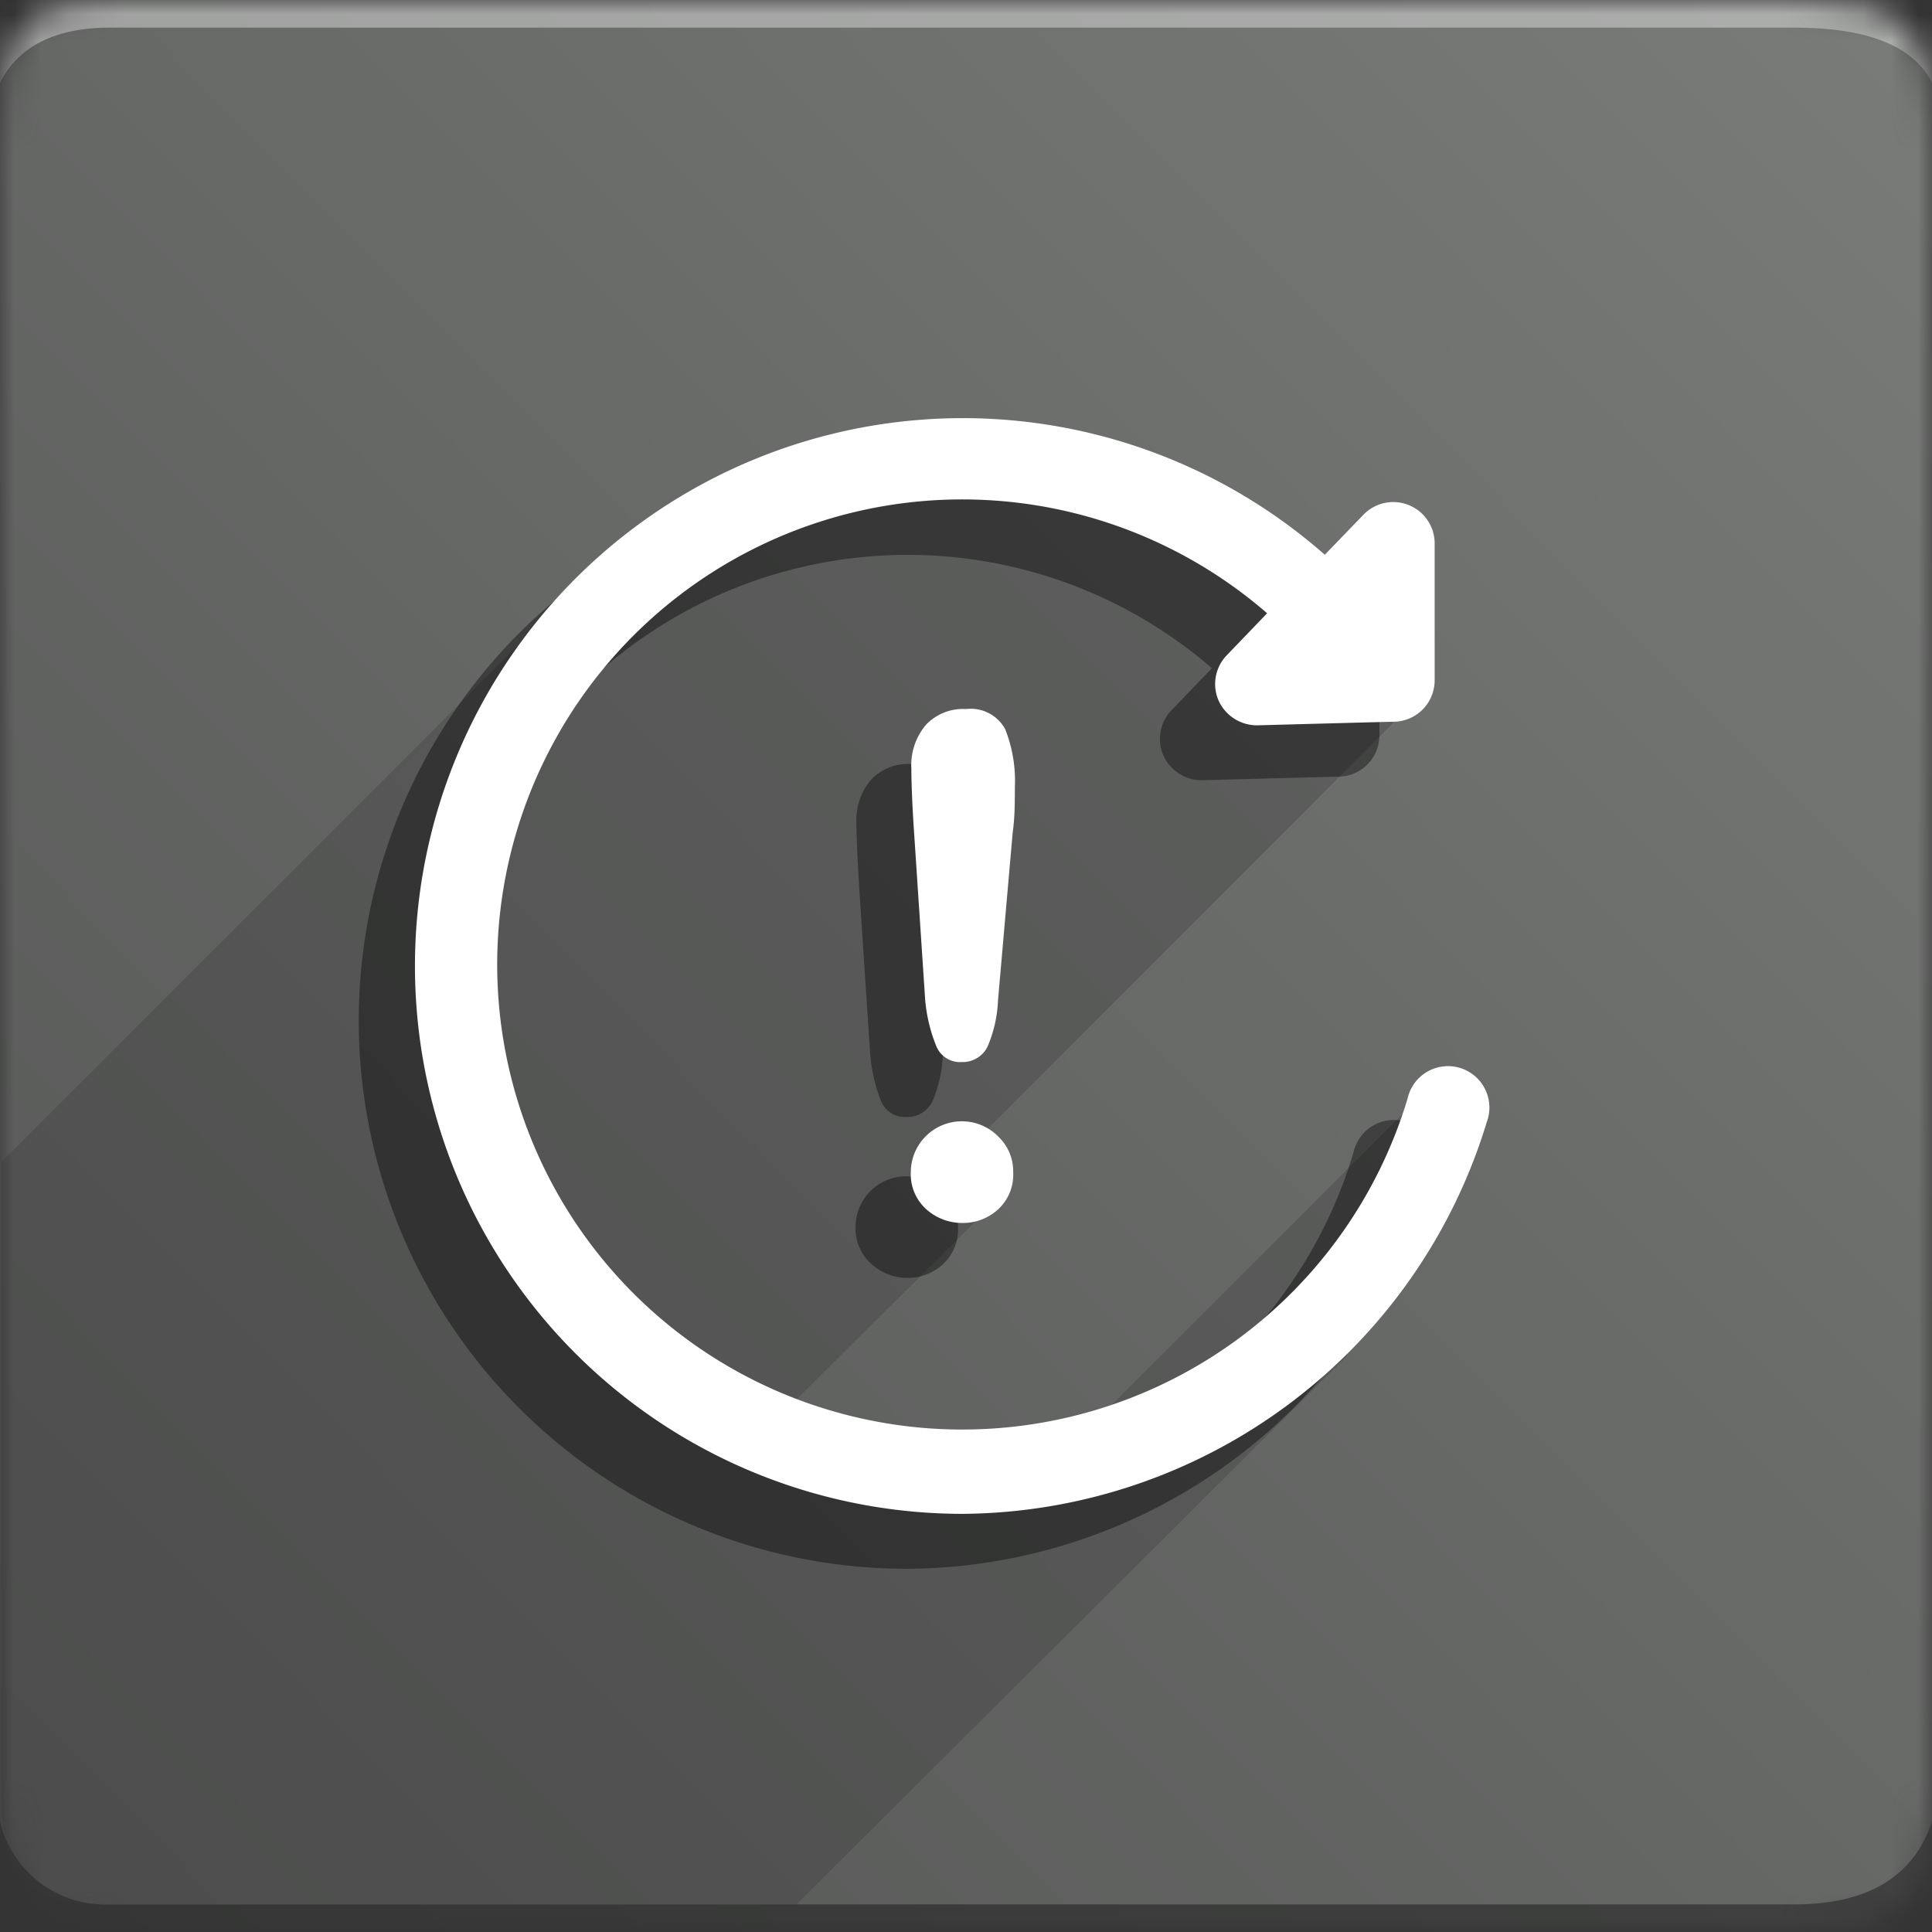
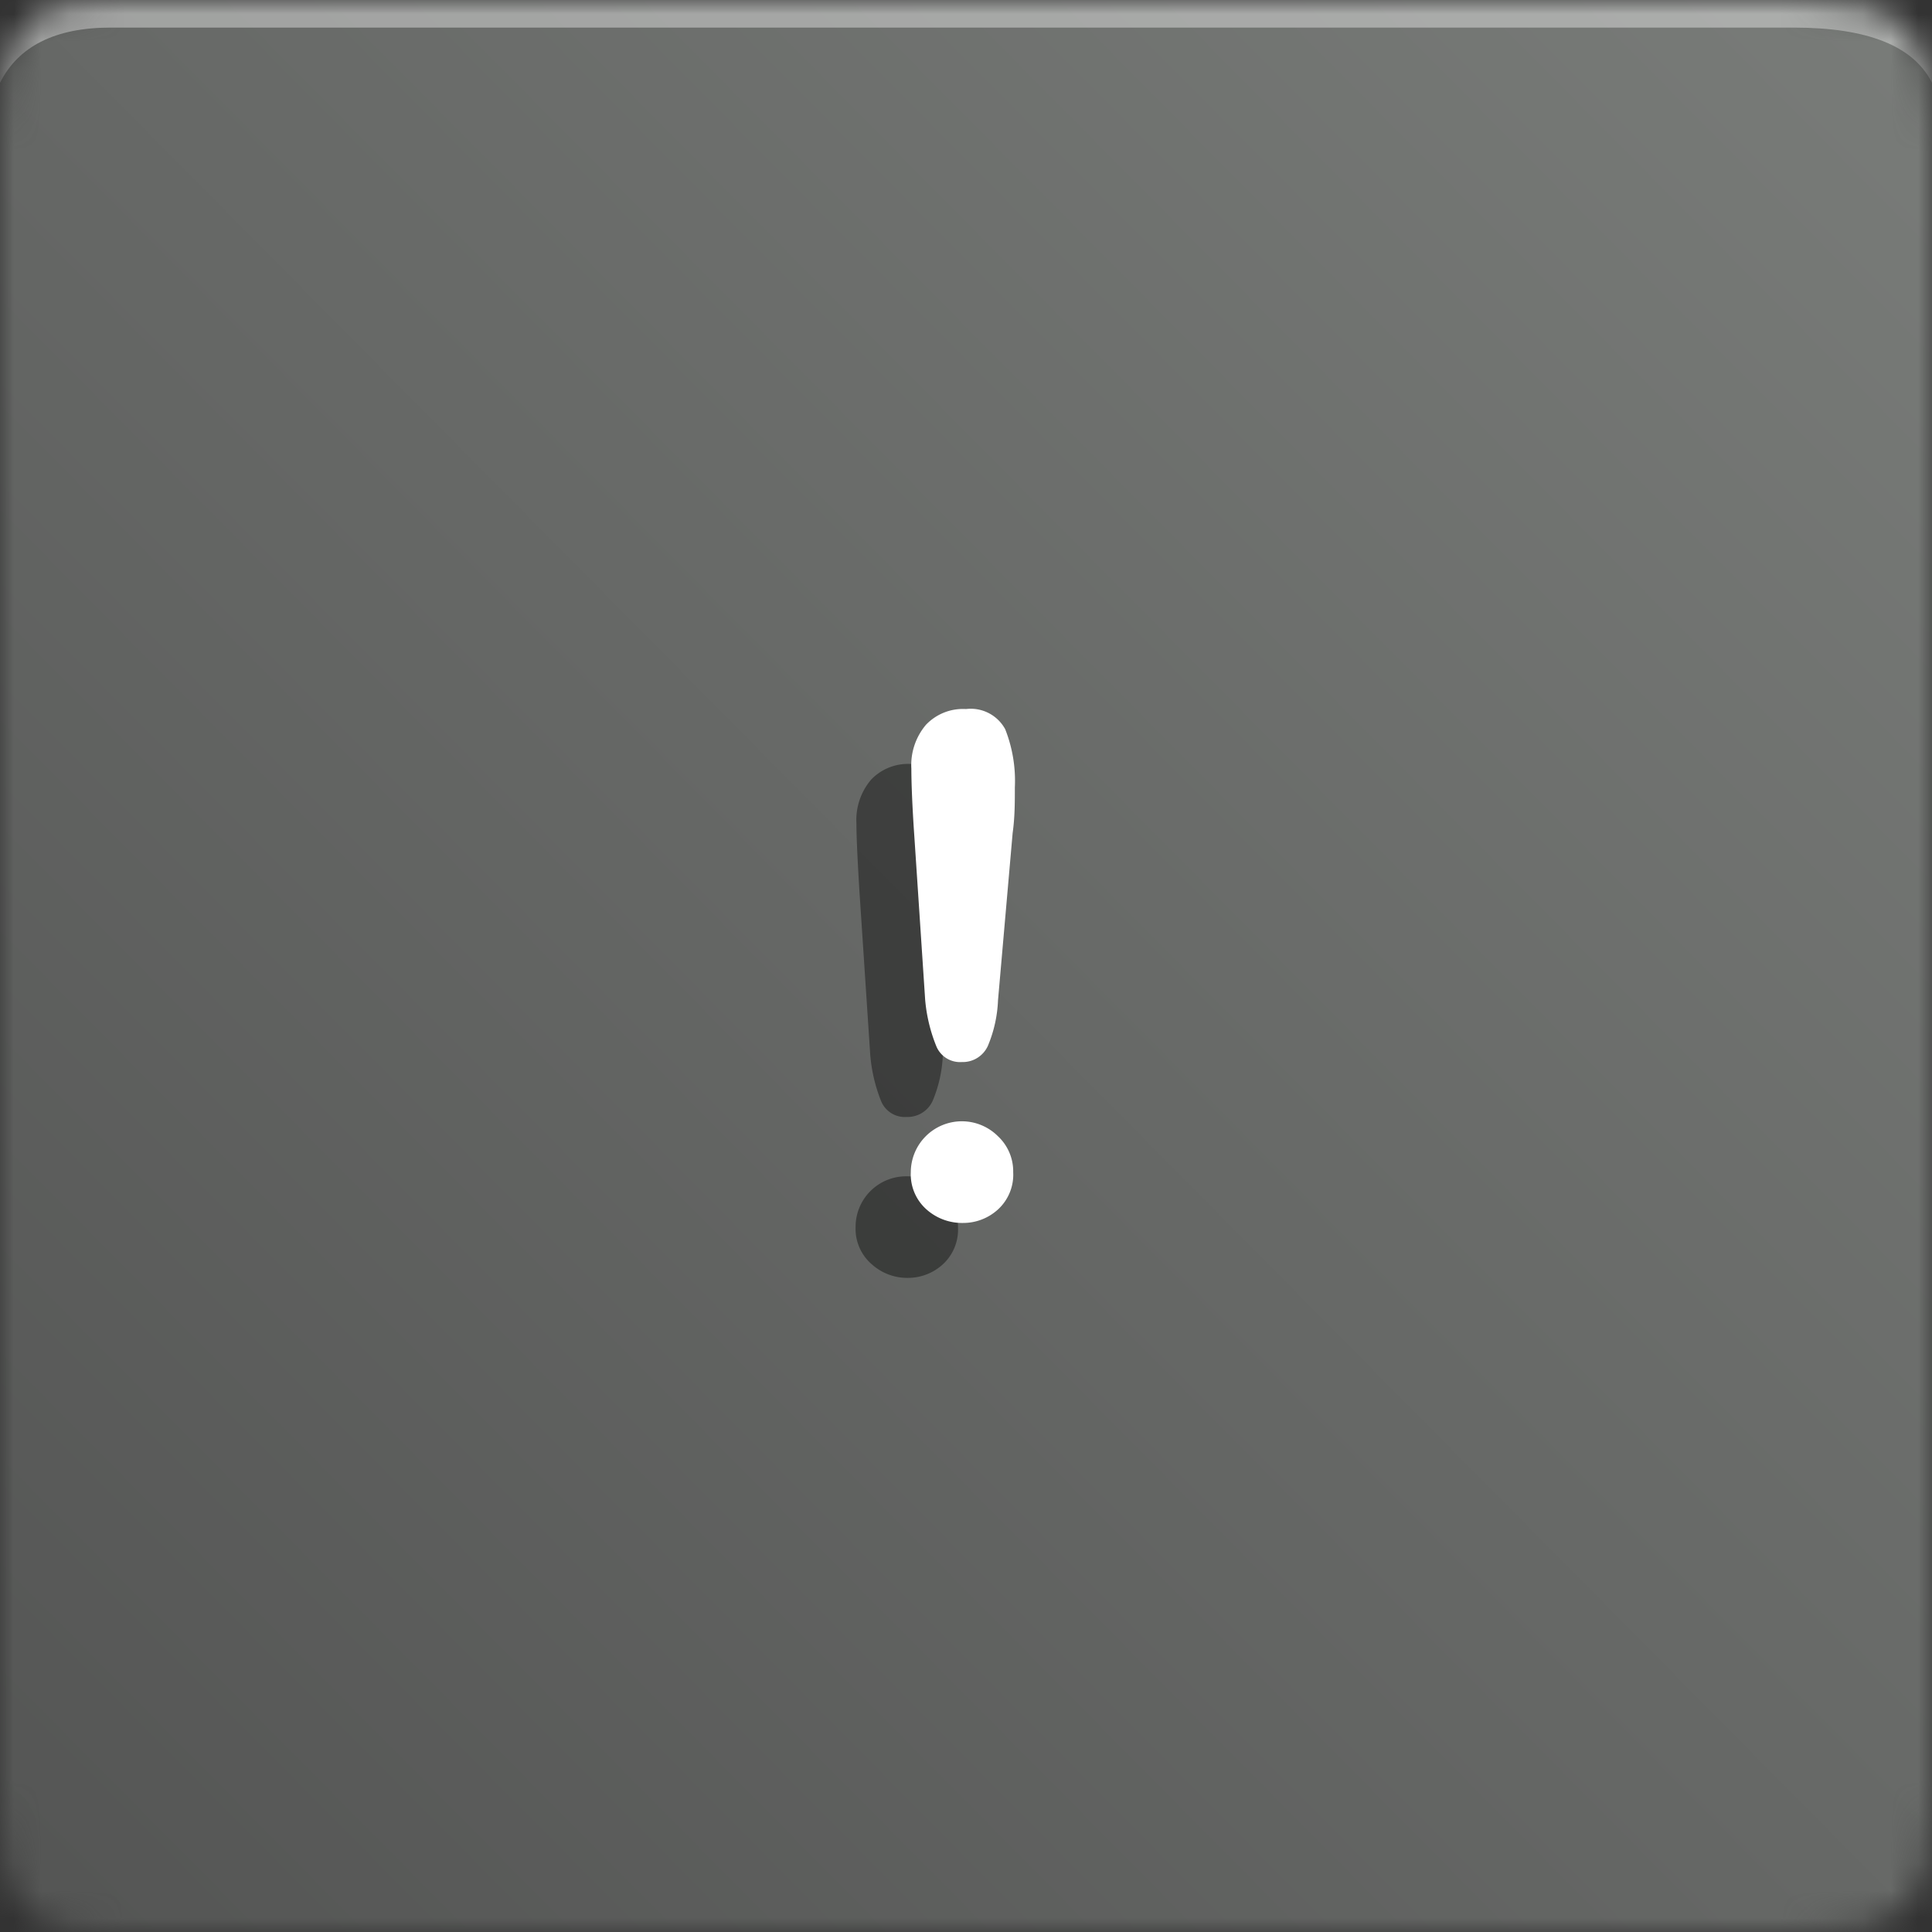
<svg xmlns="http://www.w3.org/2000/svg" id="Layer_1" data-name="Layer 1" viewBox="0 0 70 70">
  <rect x="0" y="0" width="70" height="70" fill="#333333" stroke="none" />
  <defs>
    <mask id="mask" x="0" y="0" width="70" height="70.01" maskUnits="userSpaceOnUse">
      <g id="icon-b">
        <path id="icon-a" d="M4,0H65c4,0,5,1,5,5V65c0,4-1,5-5,5H4c-3,0-4-1-4-5V5C0,1,1,0,4,0Z" fill="#fff" fill-rule="evenodd" />
      </g>
    </mask>
    <linearGradient id="linear-gradient" x1="-1172.49" y1="-4.39" x2="-1173.49" y2="-5.38" gradientTransform="matrix(70, 0, 0, -70, 82144.61, -307.17)" gradientUnits="userSpaceOnUse">
      <stop offset="0" stop-color="#797c79" />
      <stop offset="1" stop-color="#545554" />
    </linearGradient>
  </defs>
  <g mask="url(#mask)">
    <g>
-       <path d="M0,0H70V70H0Z" fill-rule="evenodd" fill="url(#linear-gradient)" />
+       <path d="M0,0H70V70H0" fill-rule="evenodd" fill="url(#linear-gradient)" />
      <path d="M4,1H65q4,0,5,2V0H0V3C.66,1.68,2,1,4,1Z" fill="#fff" fill-opacity="0.38" fill-rule="evenodd" />
-       <path d="M4,69H65q4,0,5-3v4H0V66A3.92,3.92,0,0,0,4,69Z" fill-opacity="0.38" fill-rule="evenodd" />
-       <path d="M50.48,26.19c-8.22-10.5-17.86-11.65-28.43-6.09l-22,22V64.94C0,68.87,2,69,4,69H28.86L48.79,49.14,51.18,40l-12.3,12.3L28,51.56l7.34-7.3V41.35Z" fill="#393939" fill-rule="evenodd" opacity="0.32" style="isolation: isolate" />
      <g>
        <g opacity="0.4">
          <path d="M31.53,38.21l-.39-5.9c-.07-1.14-.11-2-.11-2.47a2.26,2.26,0,0,1,.53-1.59A1.85,1.85,0,0,1,33,27.68a1.42,1.42,0,0,1,1.42.73,5.09,5.09,0,0,1,.35,2.11c0,.54,0,1.09-.08,1.65l-.53,6.06a4.75,4.75,0,0,1-.37,1.66,1,1,0,0,1-.94.58.93.93,0,0,1-.92-.56A5.79,5.79,0,0,1,31.53,38.21ZM32.9,46.3a1.91,1.91,0,0,1-1.31-.49A1.69,1.69,0,0,1,31,44.46a1.83,1.83,0,0,1,1.84-1.84,1.83,1.83,0,0,1,1.33.54,1.75,1.75,0,0,1,.54,1.3,1.71,1.71,0,0,1-.55,1.35A1.87,1.87,0,0,1,32.9,46.3Z" />
-           <path d="M32.89,56.84A19.86,19.86,0,1,1,46,22.09l1.4-1.45a1.5,1.5,0,0,1,2.58,1v5a1.5,1.5,0,0,1-1.5,1.5h0c-.12,0-4.93.13-4.93.13a1.53,1.53,0,0,1-1.4-.9,1.5,1.5,0,0,1,.3-1.64l1.46-1.52a16.85,16.85,0,1,0,5.13,17.54,1.5,1.5,0,1,1,2.87.85A20,20,0,0,1,32.89,56.84Z" />
        </g>
        <g>
          <path d="M33.52,36.22l-.39-5.89c-.08-1.15-.11-2-.11-2.48a2.26,2.26,0,0,1,.53-1.59A1.85,1.85,0,0,1,35,25.69a1.42,1.42,0,0,1,1.42.73,5.09,5.09,0,0,1,.35,2.11c0,.54,0,1.09-.08,1.65l-.53,6.06a4.75,4.75,0,0,1-.37,1.66,1,1,0,0,1-.94.58.93.93,0,0,1-.92-.56A5.79,5.79,0,0,1,33.52,36.22Zm1.37,8.09a1.94,1.94,0,0,1-1.31-.48A1.7,1.7,0,0,1,33,42.47a1.85,1.85,0,0,1,3.16-1.3,1.74,1.74,0,0,1,.55,1.3,1.71,1.71,0,0,1-.55,1.35A1.87,1.87,0,0,1,34.89,44.31Z" fill="#fff" />
-           <path d="M34.87,54.85A19.85,19.85,0,1,1,48,20.1l1.4-1.45a1.5,1.5,0,0,1,2.58,1v5a1.5,1.5,0,0,1-1.5,1.5h0c-.12,0-4.93.13-4.93.13a1.53,1.53,0,0,1-1.4-.9,1.5,1.5,0,0,1,.3-1.64l1.46-1.52A16.85,16.85,0,1,0,51,39.8a1.5,1.5,0,1,1,2.87.85A20,20,0,0,1,34.87,54.85Z" fill="#fff" />
        </g>
      </g>
    </g>
  </g>
</svg>